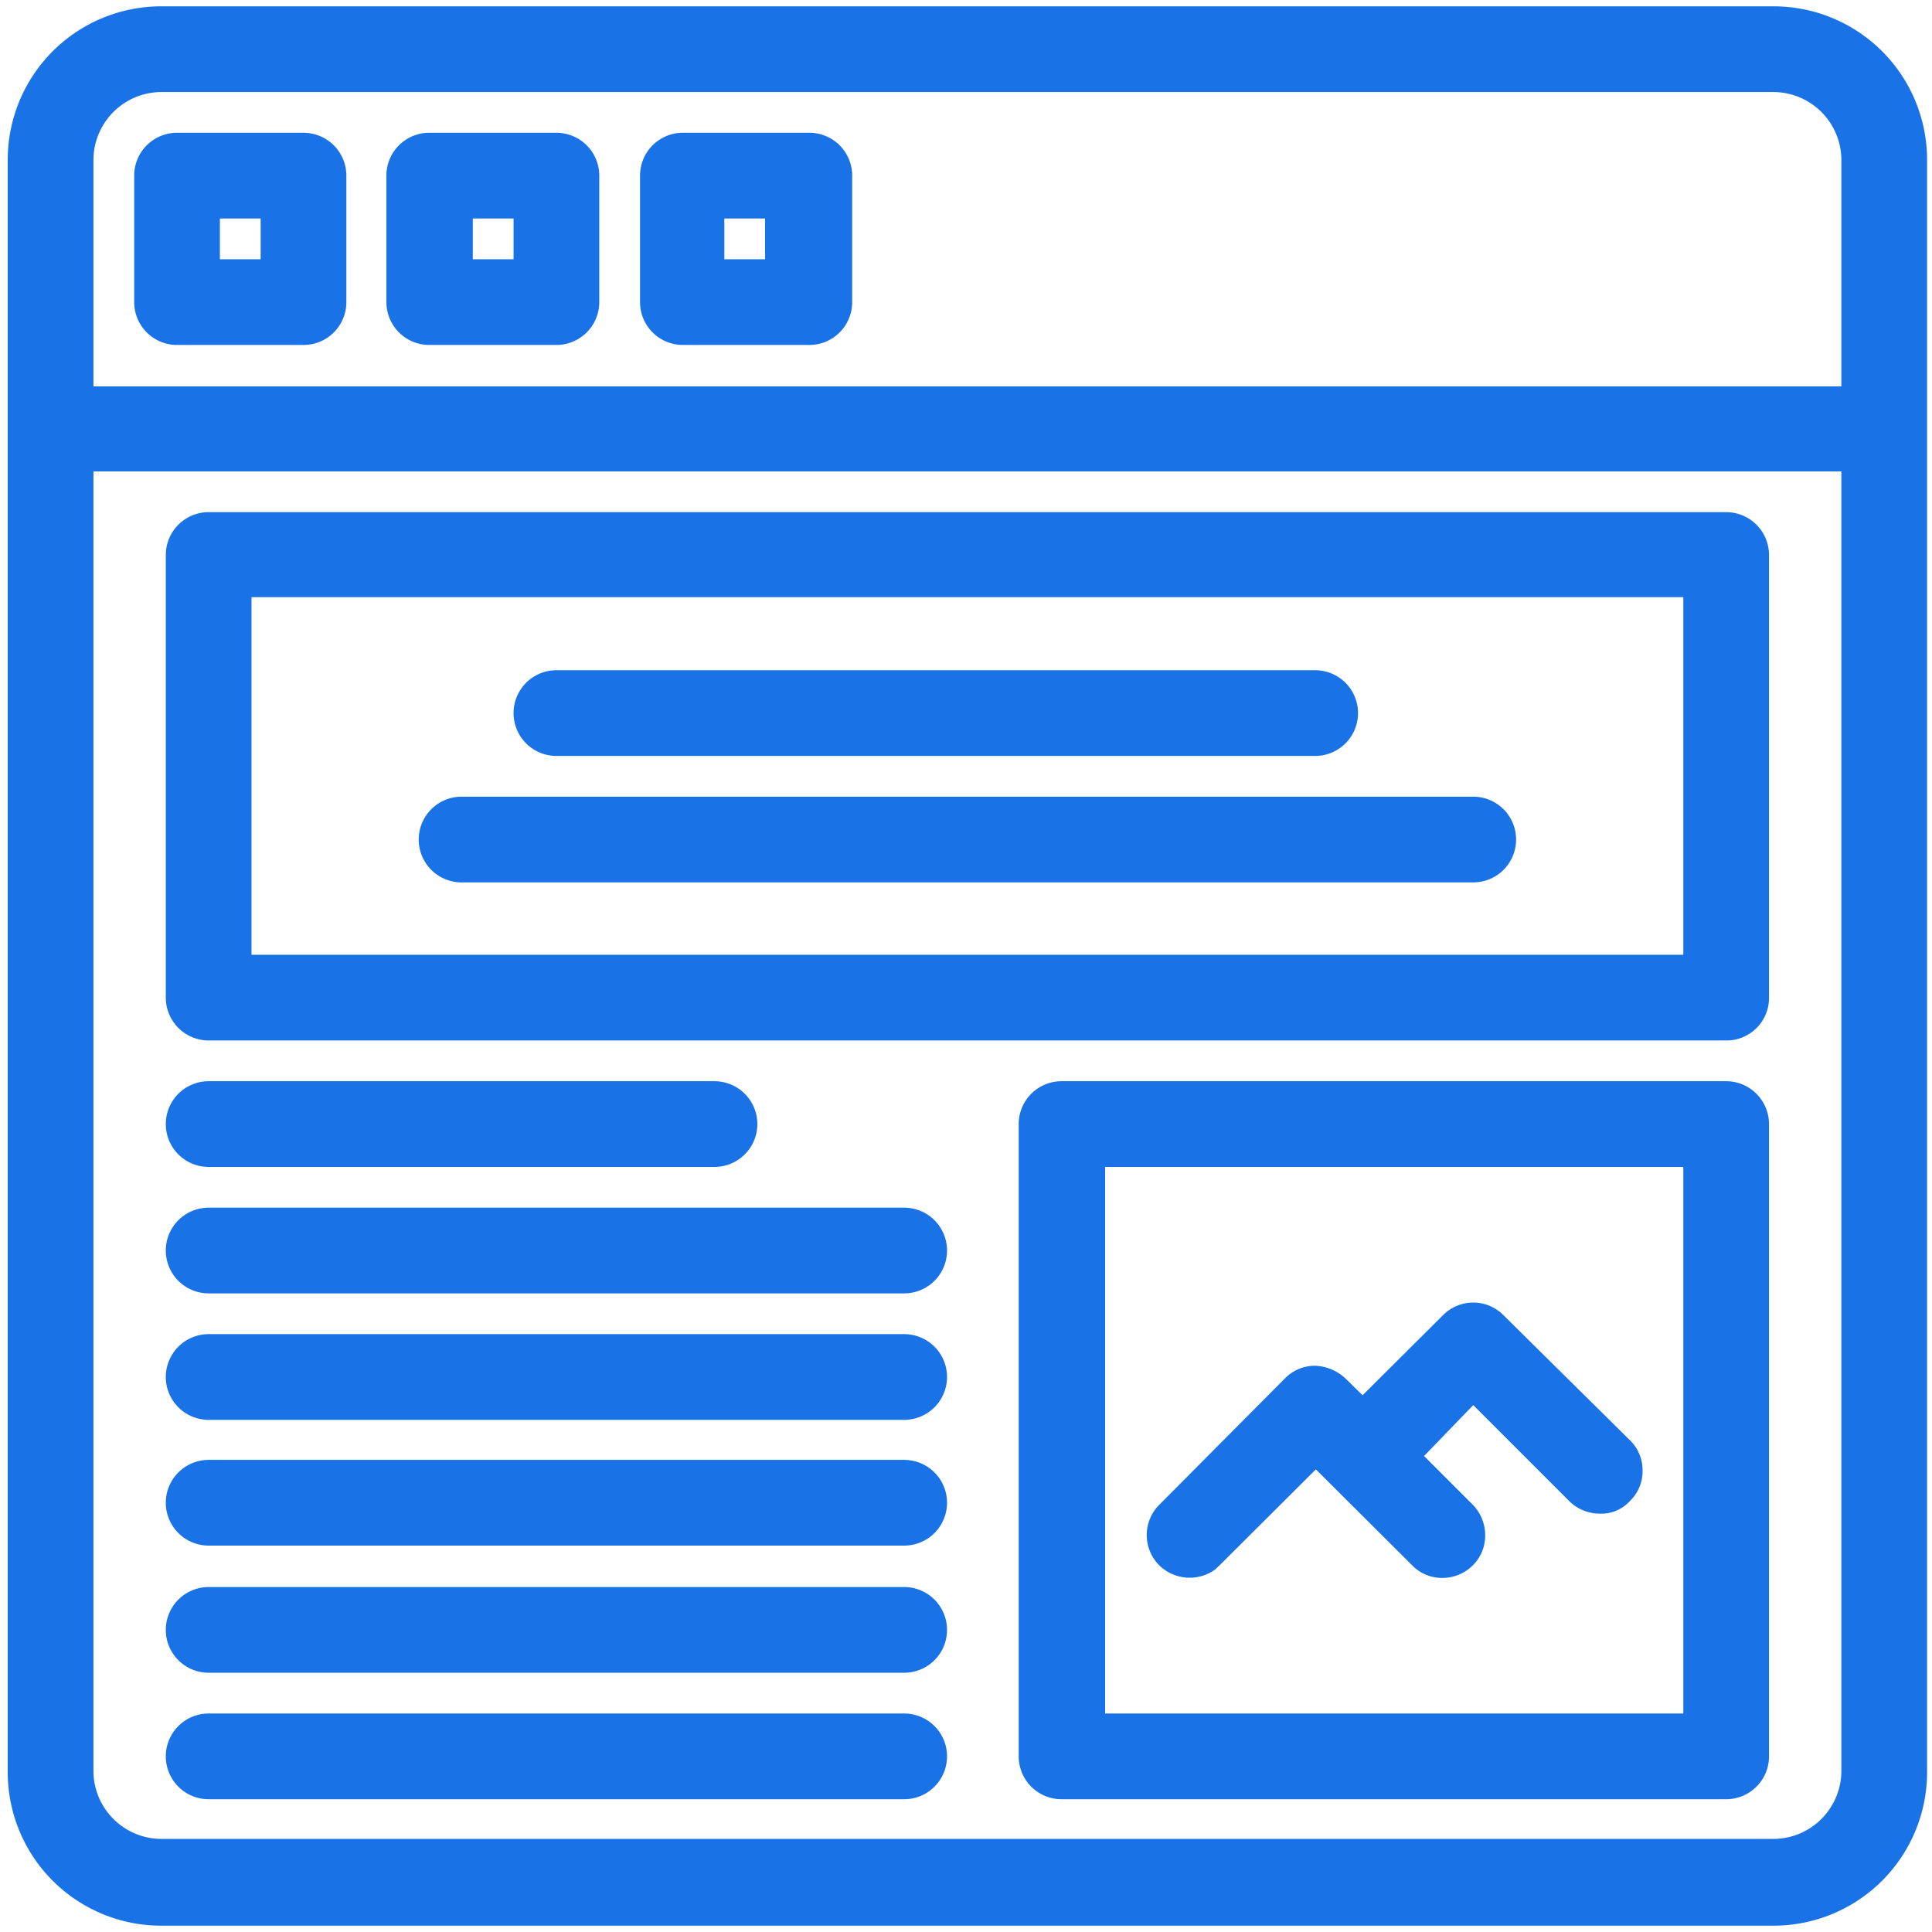
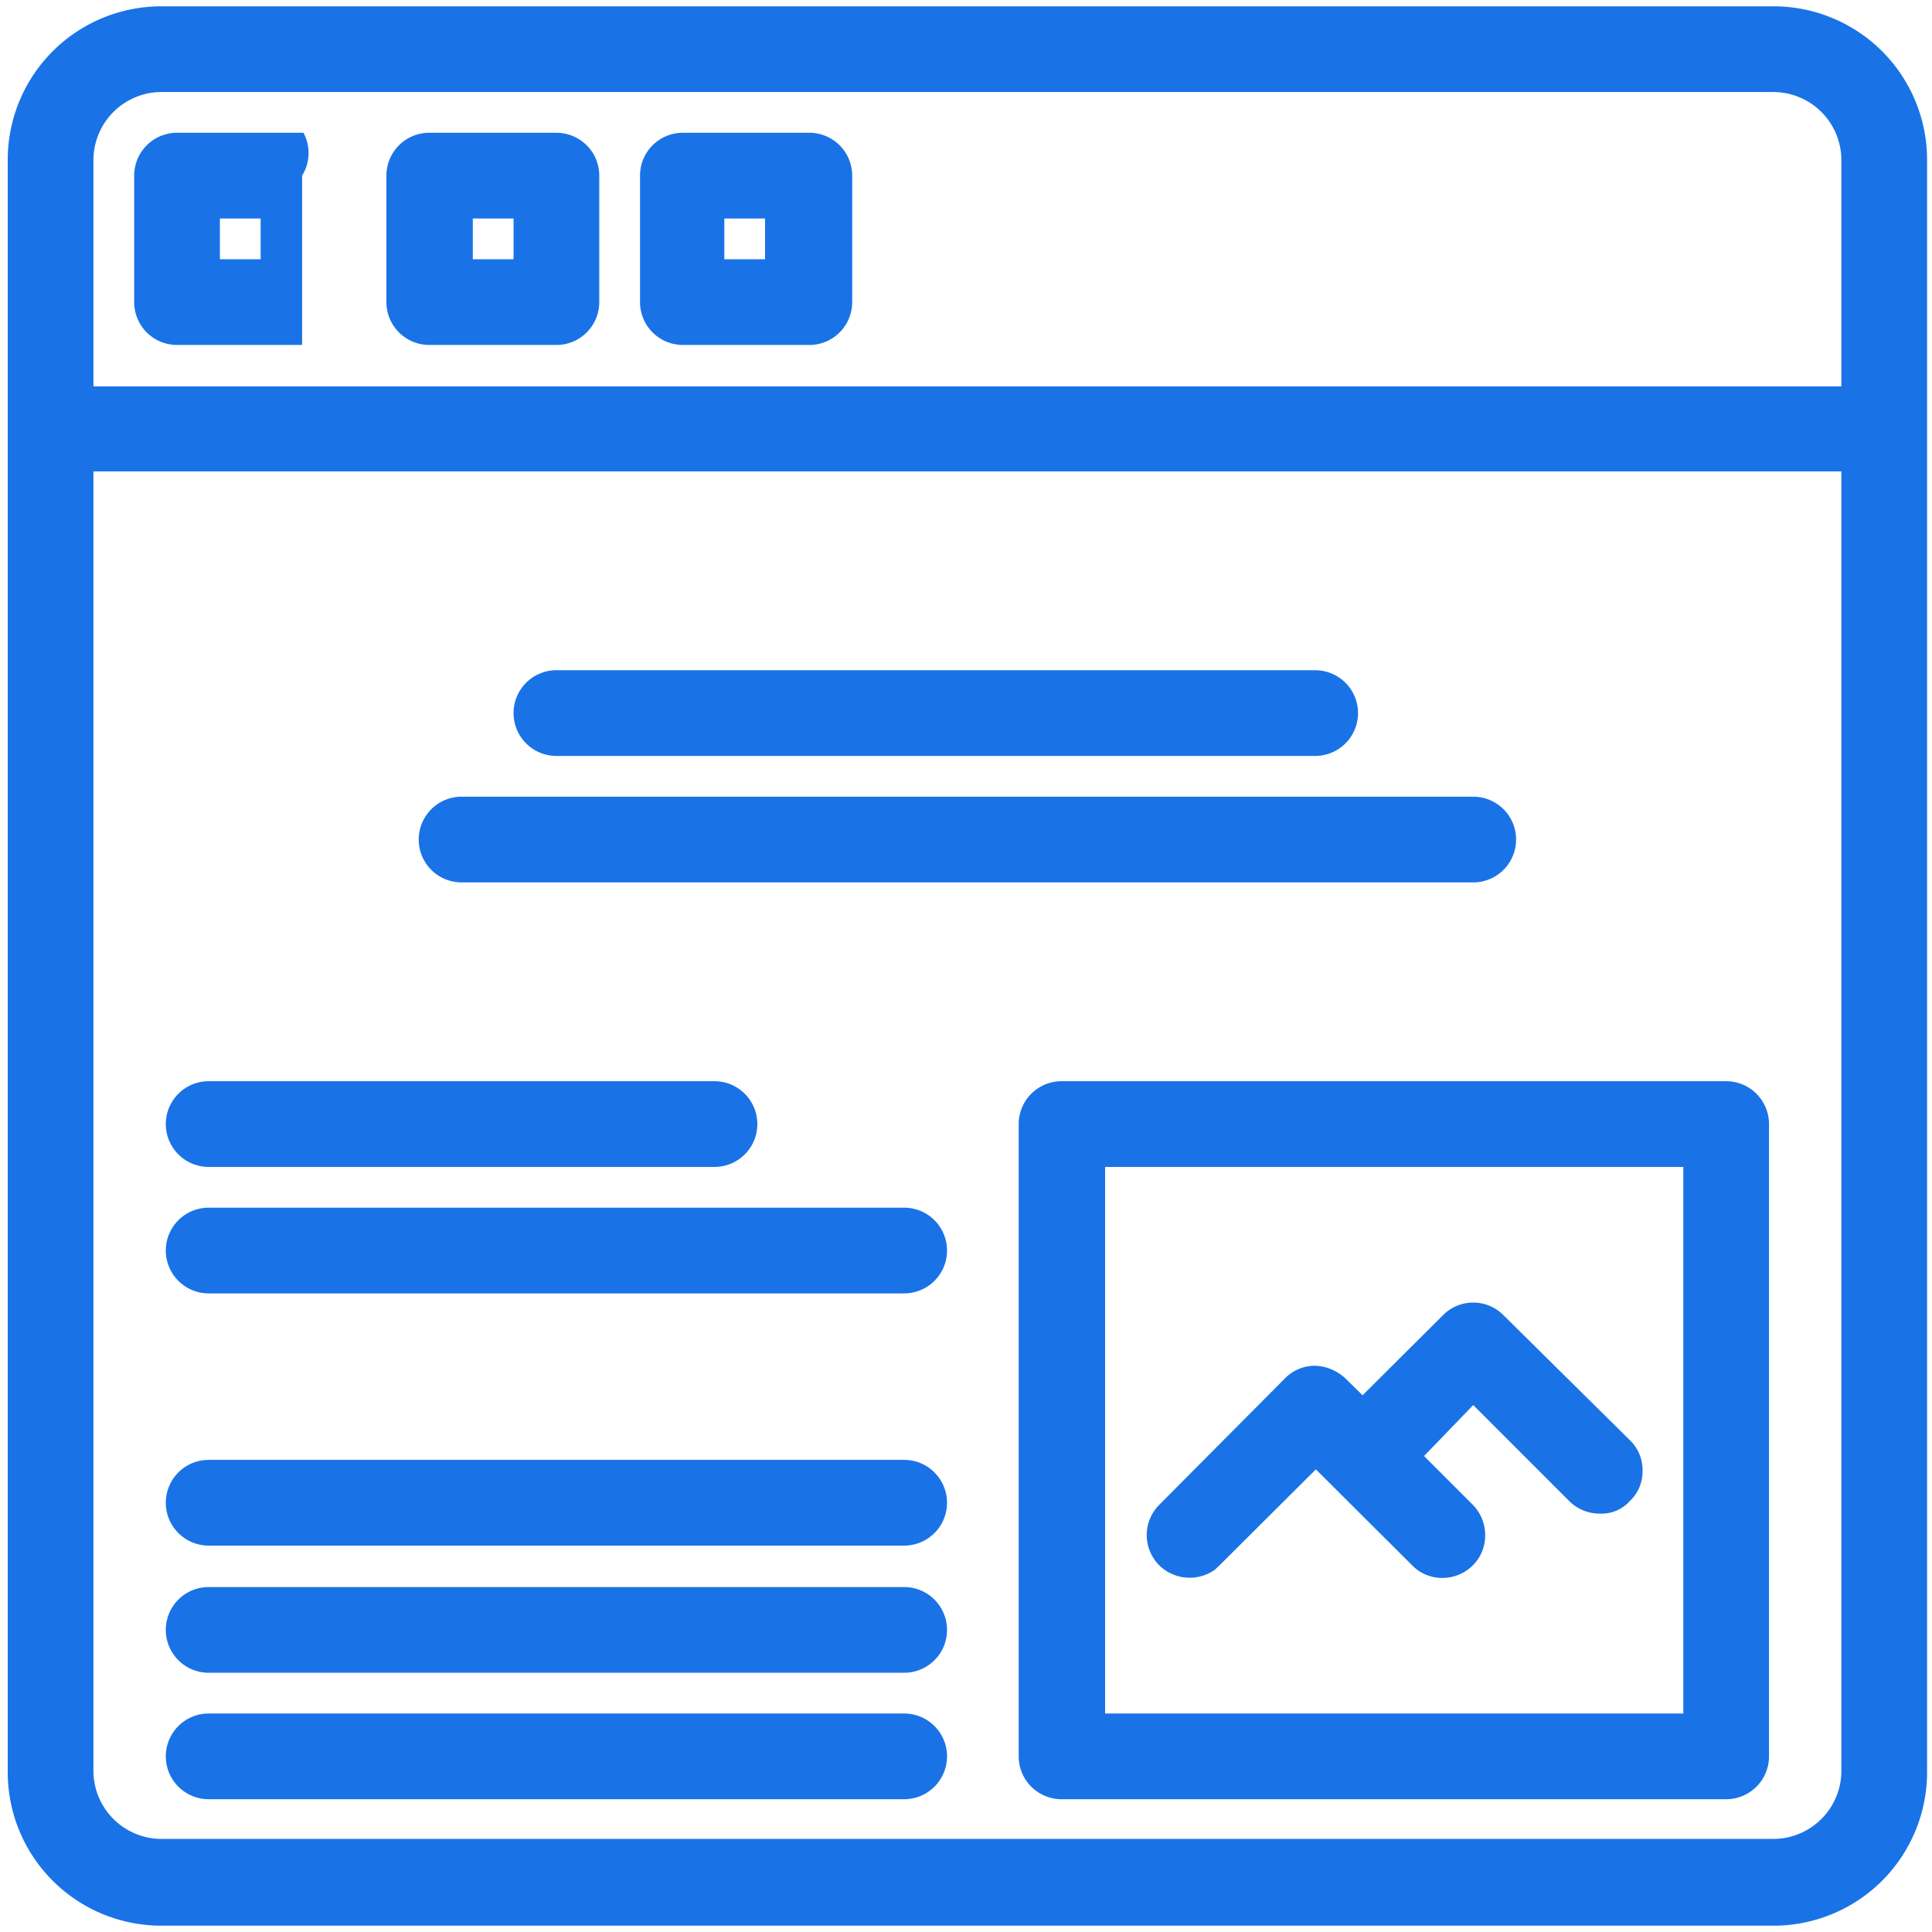
<svg xmlns="http://www.w3.org/2000/svg" id="Layer_1" data-name="Layer 1" viewBox="0 0 55 55">
  <defs>
    <style>.cls-1{fill:#1973e7;}</style>
  </defs>
-   <path class="cls-1" d="M8.64,3.78H5A1.22,1.22,0,0,0,3.82,5V8.6A1.22,1.22,0,0,0,5,9.82h3.6A1.22,1.22,0,0,0,9.86,8.6V5A1.22,1.22,0,0,0,8.64,3.78ZM7.42,6.22V7.38H6.26V6.22Z" />
+   <path class="cls-1" d="M8.64,3.78H5A1.22,1.22,0,0,0,3.82,5V8.6A1.22,1.22,0,0,0,5,9.82h3.6V5A1.22,1.22,0,0,0,8.64,3.78ZM7.42,6.22V7.38H6.26V6.22Z" />
  <path class="cls-1" d="M15.84,3.78h-3.6A1.22,1.22,0,0,0,11,5V8.6a1.22,1.22,0,0,0,1.22,1.22h3.6A1.22,1.22,0,0,0,17.06,8.6V5A1.22,1.22,0,0,0,15.84,3.78ZM14.62,6.22V7.38H13.46V6.22Z" />
  <path class="cls-1" d="M23,3.78h-3.6A1.22,1.22,0,0,0,18.22,5V8.6a1.22,1.22,0,0,0,1.22,1.22H23A1.22,1.22,0,0,0,24.26,8.6V5A1.22,1.22,0,0,0,23,3.78Zm-2.38,3.6V6.22h1.16V7.38Z" />
  <path class="cls-1" d="M50.49.18H4.59A4.37,4.37,0,0,0,.22,4.55v45.9a4.37,4.37,0,0,0,4.37,4.37h45.9a4.37,4.37,0,0,0,4.37-4.37V4.55A4.37,4.37,0,0,0,50.49.18Zm1.93,13.24v37a1.94,1.94,0,0,1-1.93,1.93H4.59a1.94,1.94,0,0,1-1.93-1.93v-37Zm0-8.87V11H2.66V4.55A1.94,1.94,0,0,1,4.59,2.62h45.9A1.94,1.94,0,0,1,52.42,4.55Z" />
  <path class="cls-1" d="M5.94,36.82h19.8a1.22,1.22,0,1,0,0-2.44H5.94a1.22,1.22,0,0,0,0,2.44Z" />
-   <path class="cls-1" d="M5.94,40.42h19.8a1.22,1.22,0,0,0,0-2.44H5.94a1.22,1.22,0,0,0,0,2.44Z" />
  <path class="cls-1" d="M5.94,33.22h14.4a1.22,1.22,0,1,0,0-2.44H5.94a1.22,1.22,0,0,0,0,2.44Z" />
  <path class="cls-1" d="M5.94,44h19.8a1.22,1.22,0,1,0,0-2.44H5.94a1.22,1.22,0,0,0,0,2.44Z" />
  <path class="cls-1" d="M5.94,47.62h19.8a1.22,1.22,0,1,0,0-2.44H5.94a1.22,1.22,0,0,0,0,2.44Z" />
  <path class="cls-1" d="M5.94,51.22h19.8a1.22,1.22,0,1,0,0-2.44H5.94a1.22,1.22,0,0,0,0,2.44Z" />
  <path class="cls-1" d="M49.14,30.78H30.24A1.22,1.22,0,0,0,29,32V50a1.22,1.22,0,0,0,1.22,1.22h18.9A1.22,1.22,0,0,0,50.36,50V32A1.22,1.22,0,0,0,49.14,30.78Zm-17.68,18V33.22H47.92V48.78Z" />
  <path class="cls-1" d="M42.8,37.44a1.21,1.21,0,0,0-1.72,0l-2.29,2.28-.49-.48a1.34,1.34,0,0,0-.86-.36,1.19,1.19,0,0,0-.86.36L33,42.84a1.22,1.22,0,0,0,0,1.72,1.24,1.24,0,0,0,1.58.13l.14-.13,2.74-2.73,2.74,2.73a1.18,1.18,0,0,0,.86.36,1.22,1.22,0,0,0,.87-.36,1.19,1.19,0,0,0,.35-.86,1.24,1.24,0,0,0-.35-.86l-1.39-1.39L41.94,40l2.73,2.73a1.23,1.23,0,0,0,.87.36,1.09,1.09,0,0,0,.86-.36,1.16,1.16,0,0,0,.36-.86A1.18,1.18,0,0,0,46.4,41Z" />
-   <path class="cls-1" d="M5.94,29.62h43.2a1.21,1.21,0,0,0,1.22-1.22V15.8a1.22,1.22,0,0,0-1.22-1.22H5.94A1.22,1.22,0,0,0,4.72,15.8V28.4A1.22,1.22,0,0,0,5.94,29.62Zm1.22-2.44V17H47.92V27.18Z" />
  <path class="cls-1" d="M15.84,21.52h21.6a1.22,1.22,0,0,0,0-2.44H15.84a1.22,1.22,0,0,0,0,2.44Z" />
  <path class="cls-1" d="M41.94,22.68H13.14a1.22,1.22,0,1,0,0,2.44h28.8a1.22,1.22,0,1,0,0-2.44Z" />
</svg>